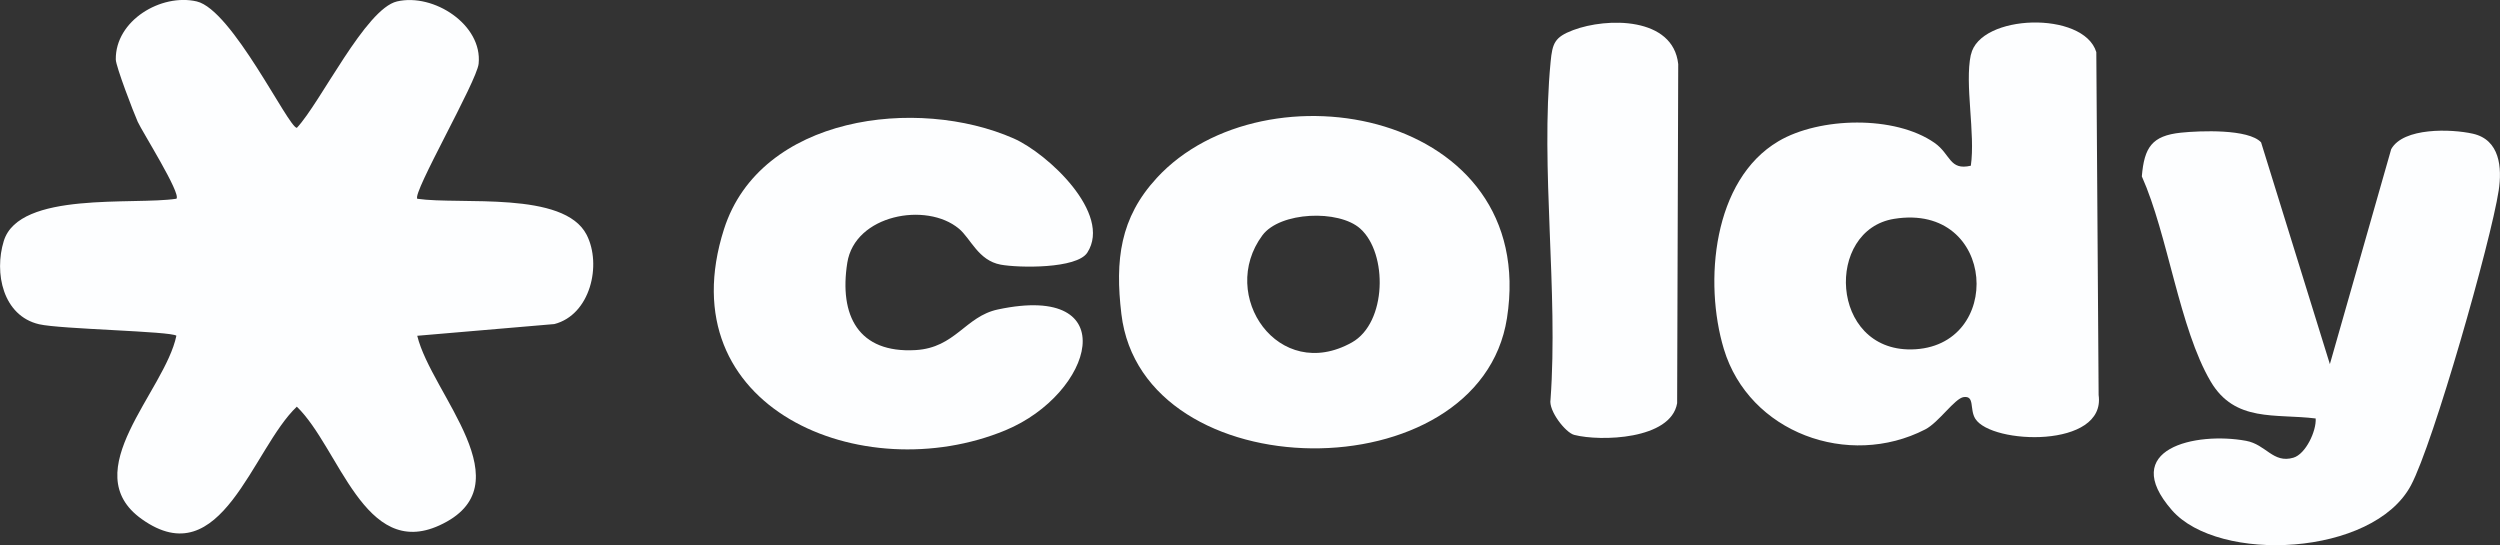
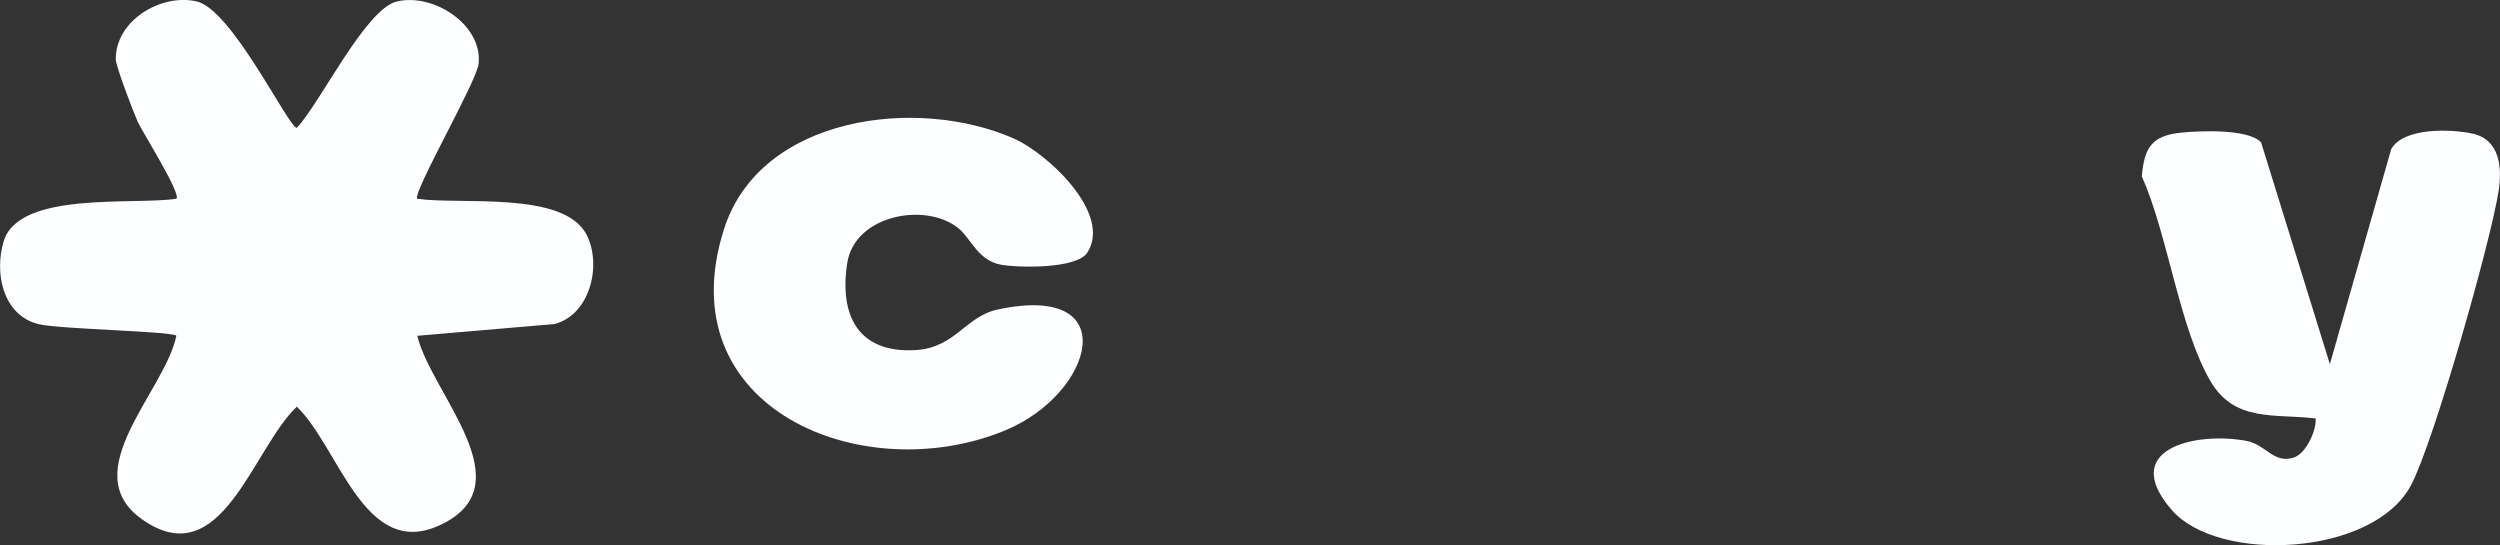
<svg xmlns="http://www.w3.org/2000/svg" id="Layer_2" data-name="Layer 2" viewBox="0 0 529.37 115.44">
  <rect x="0" y="0" width="529.37" height="115.44" fill="#333333" stroke="none" />
  <defs>
    <style> .cls-1 { fill: #fdfeff; } </style>
  </defs>
  <g id="Layer_1-2" data-name="Layer 1">
    <g>
      <path class="cls-1" d="M88.35,42.09c9.19,1.33,31.07-1.75,35.87,7.63,3.26,6.37.77,16.95-6.84,18.9l-29.03,2.48c3,12.38,23.23,31.69,4.67,40.16-15.88,7.25-21.17-16.44-30.17-25.15-9.43,8.94-15.96,35.83-32.83,23.81-14.13-10.06,4.88-27,7.33-38.83-1.1-.96-24.55-1.38-29.07-2.43-7.68-1.79-9.56-10.88-7.48-17.63,3.27-10.63,27.6-7.56,36.55-8.95,1.1-.99-7.3-14.3-8.19-16.3s-4.62-11.71-4.64-13.18c-.12-8.26,9.61-14.04,17.13-12.3s19.44,26.77,21.21,26.77c5.04-5.39,14.54-25.22,21.21-26.77,7.75-1.8,18.12,4.93,17.28,13.19-.38,3.77-14.15,27.53-12.98,28.59Z" />
-       <path class="cls-1" d="M244.93,37.69c22.93-24.87,80.98-14.08,74.17,29.67-5.8,37.22-77.18,36.61-81.65-.87-1.36-11.42-.29-20.37,7.48-28.79ZM288.03,48.41c-4.55-4.07-16.99-3.6-20.72,1.42-9.44,12.72,3.42,31.38,18.95,22.68,7.41-4.15,7.63-18.86,1.77-24.1Z" />
      <path class="cls-1" d="M203.03,48.41c-6.86-5.72-22.02-2.95-23.62,7.24-1.75,11.16,2.33,19.19,14.47,18.48,8.42-.49,10.52-7.13,17.41-8.6,27.01-5.75,20.24,17.87,1.59,25.59-30.2,12.49-71.69-4.61-59.58-42.58,7.68-24.09,40.98-28.18,61.33-19.23,7.15,3.14,20.93,15.91,15.61,24.18-2.22,3.46-14.56,3.25-18.34,2.55-4.76-.88-6.34-5.53-8.86-7.63Z" />
-       <path class="cls-1" d="M333.34,92.09c-1.84-.47-5.47-5.12-5.02-7.48,1.67-22.99-2.16-48.91.02-71.52.38-3.96.86-5.23,4.76-6.71,7.18-2.71,21.18-2.83,22.26,7.19l-.23,71.81c-1.33,7.74-16.27,8.13-21.79,6.71Z" />
-       <path class="cls-1" d="M417.34,11.59c1.86-8.66,23.88-9.34,26.55-.55l.49,72.6c1.59,11.37-22.71,10.5-26.12,5.02-1.24-2-.06-4.89-2.44-4.58-1.89.24-5.28,5.37-8.16,6.85-16.23,8.35-37.29.7-42.64-17.03-4.26-14.14-2.35-35.8,11.59-44.01,8.68-5.11,24.63-5.52,33.04.37,3.43,2.41,3.1,5.9,7.67,4.83.99-6.76-1.34-17.27,0-23.5ZM401.08,46.34c-14.64,2.35-13.65,27.91,3.65,27.65,19.73-.3,18.14-31.16-3.65-27.65Z" />
      <path class="cls-1" d="M493.35,77.09l12.98-45.5c2.57-4.63,12.69-4.31,17.29-3.28,5.72,1.28,6.22,7.18,5.47,12.05-1.64,10.71-13.81,53.49-18.58,62.42-8.03,15.03-40.74,16.55-50.61,5.25-11.35-13,5-16.65,15.69-14.69,4.27.78,5.72,4.84,10.02,3.58,2.64-.77,4.91-5.71,4.73-8.31-8.53-1.06-17.09.88-22.22-7.81-6.65-11.26-9.06-31.1-14.59-43.45.51-6.13,2.12-8.62,8.3-9.26,4.08-.42,14.28-.82,16.95,2.05l14.56,46.94Z" />
    </g>
  </g>
</svg>